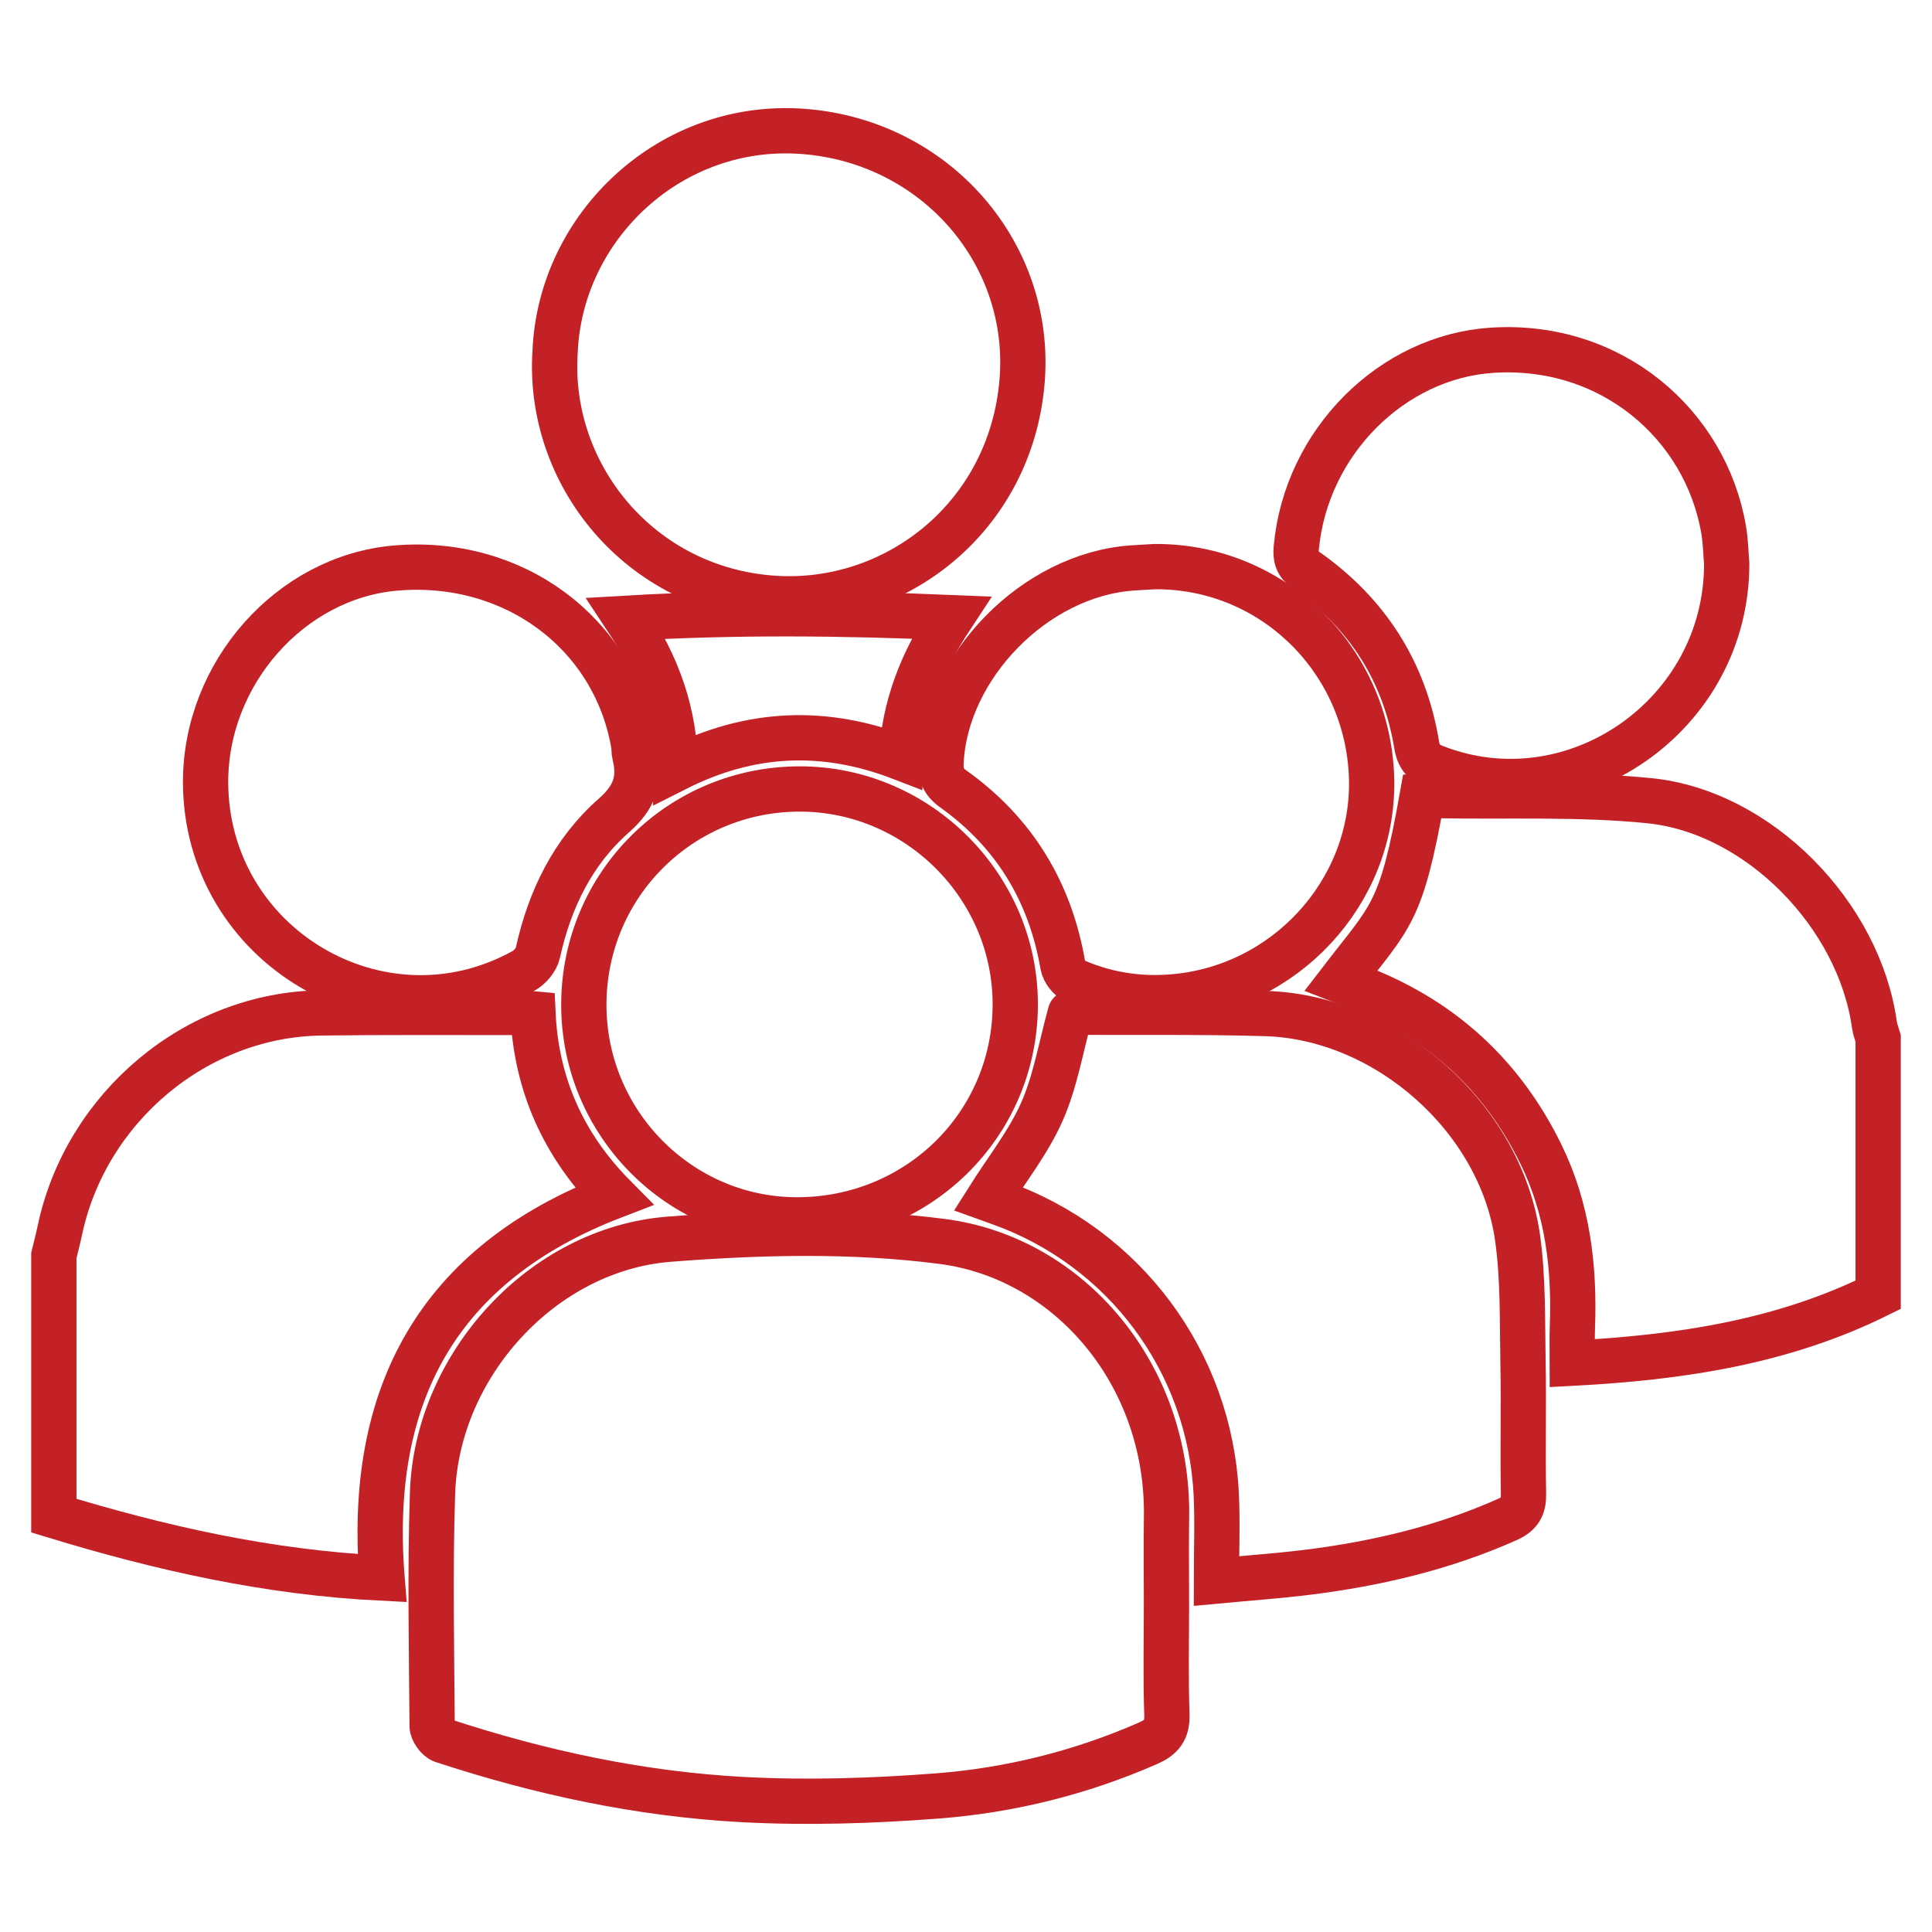
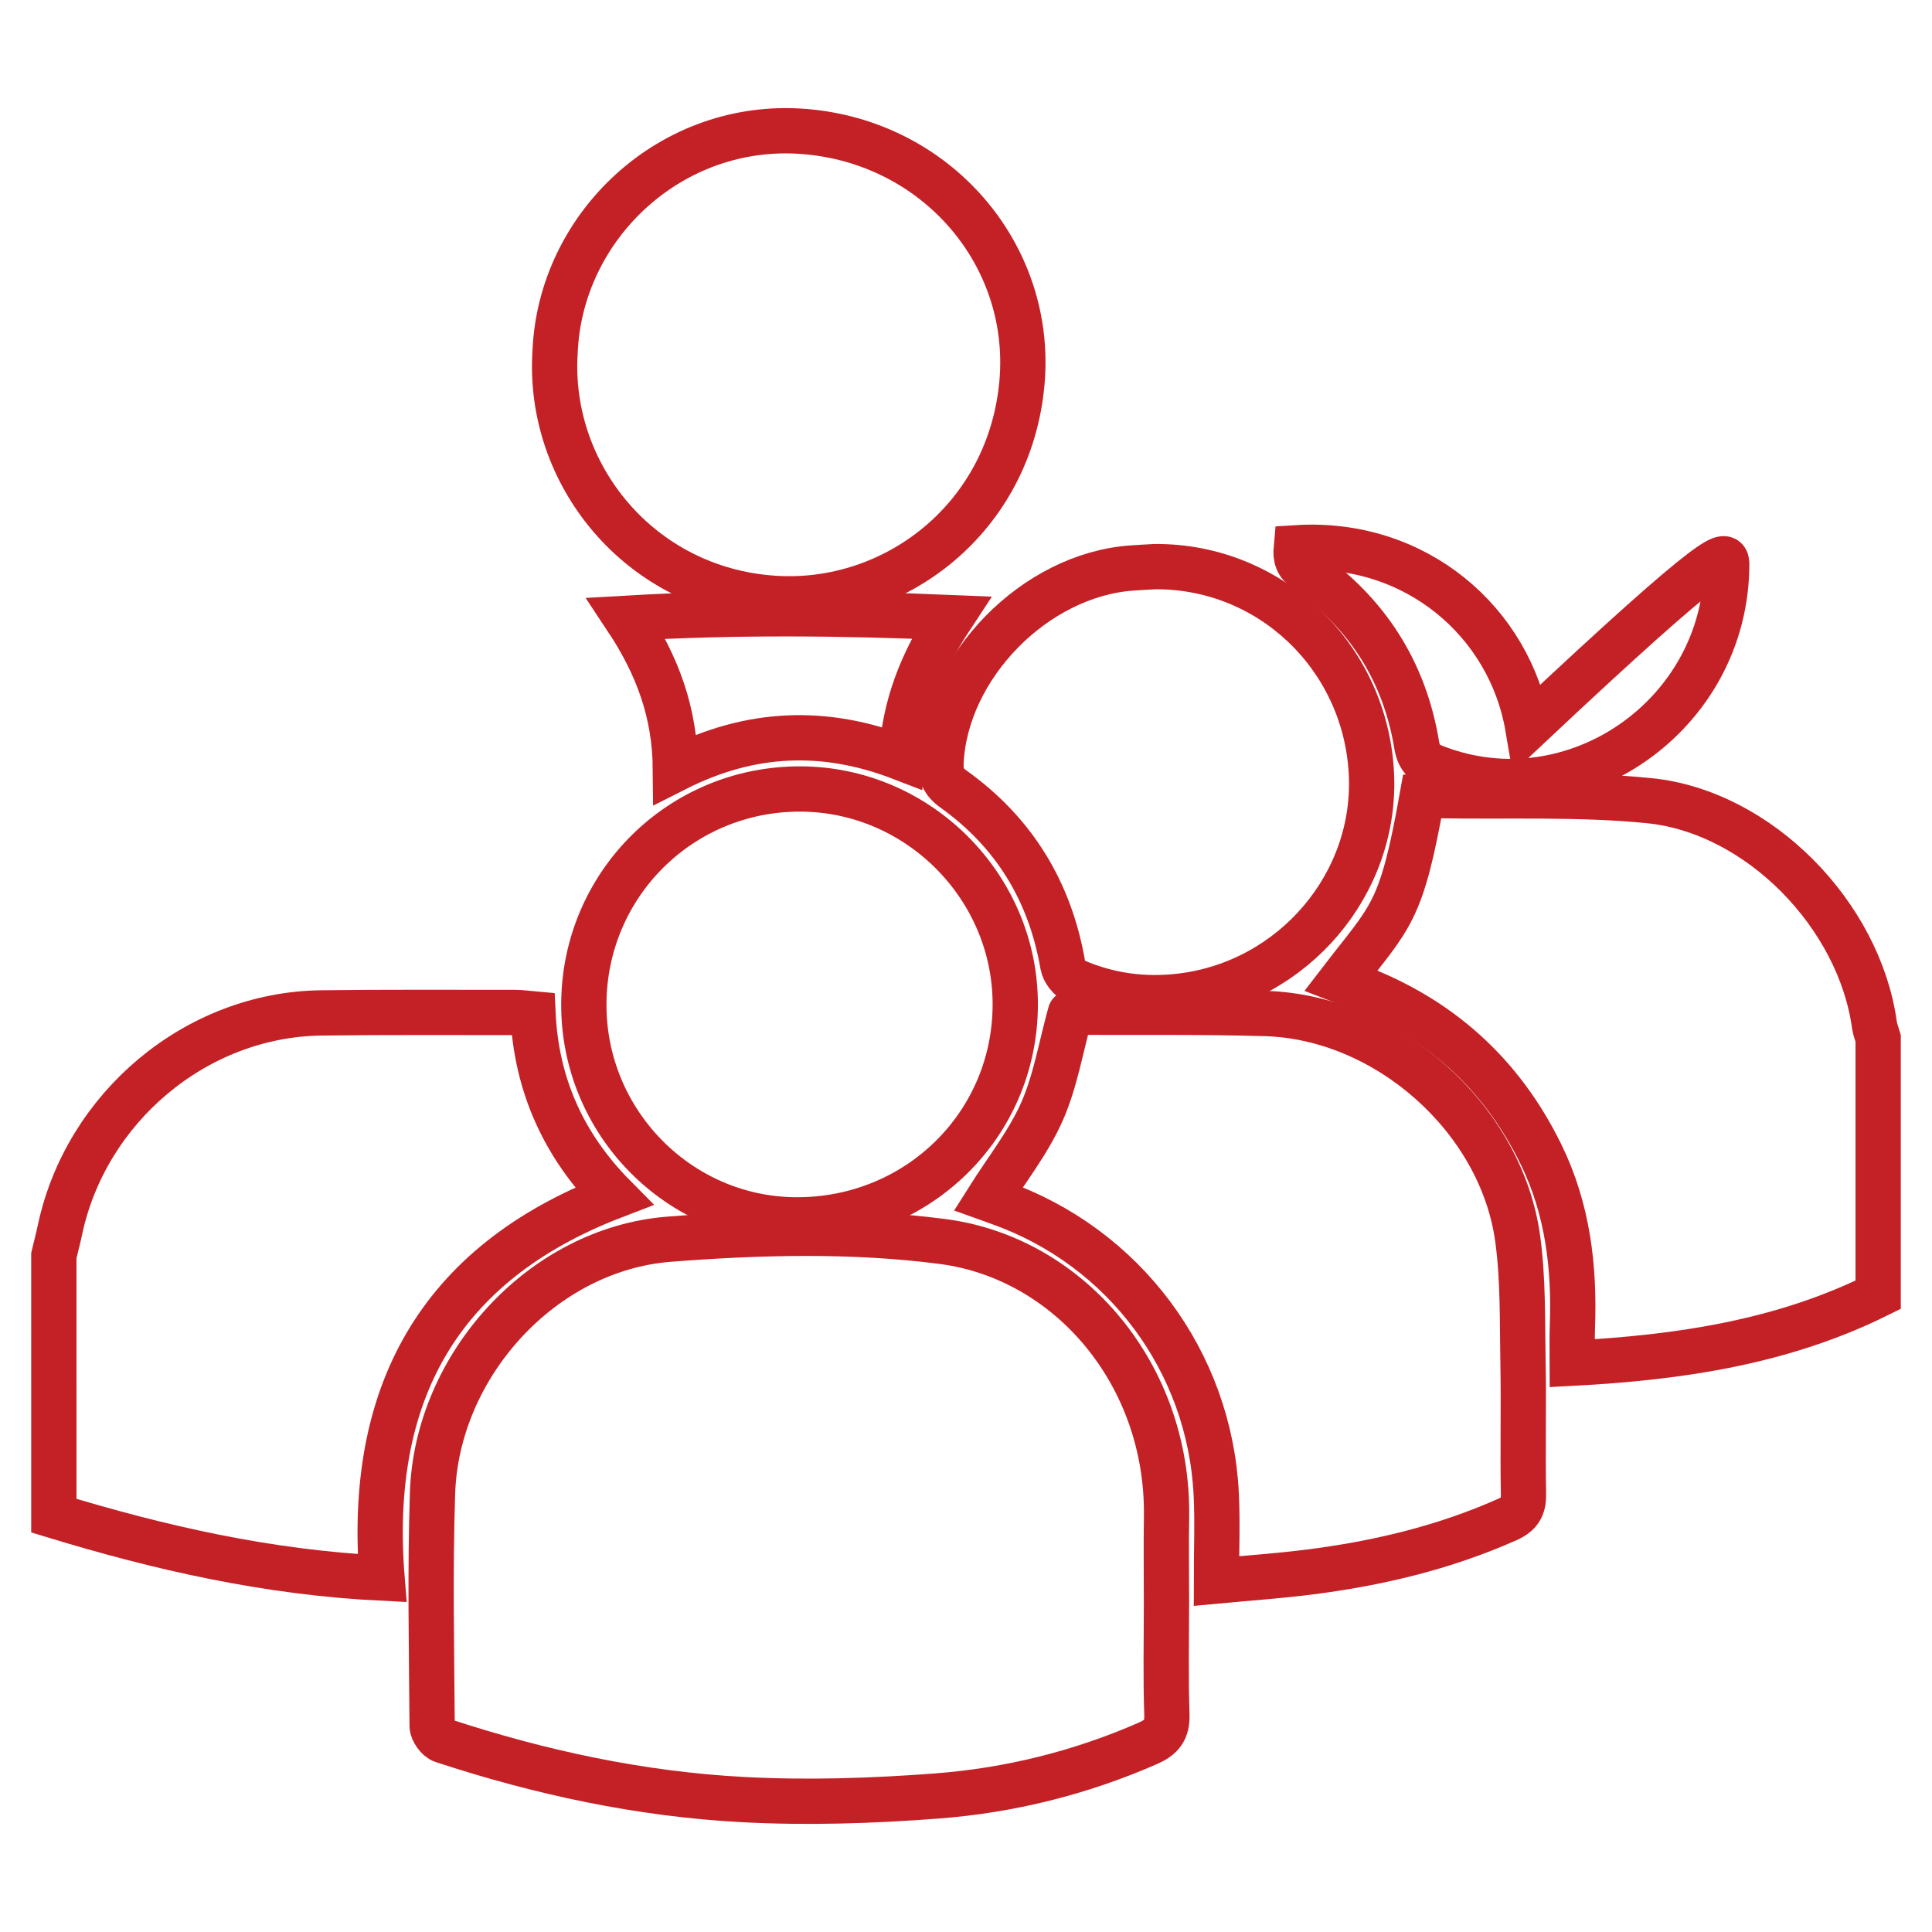
<svg xmlns="http://www.w3.org/2000/svg" id="Layer_1" x="0px" y="0px" width="256px" height="256px" viewBox="0 0 256 256" xml:space="preserve">
  <g>
    <path fill-rule="evenodd" clip-rule="evenodd" fill="none" stroke="#C32126" stroke-width="6" stroke-miterlimit="10" d="  M7.134,166.37c0.27-1.129,0.566-2.252,0.807-3.387c3.429-16.19,17.976-28.552,34.624-28.767c8.573-0.11,17.149-0.054,25.724-0.059  c0.7,0,1.4,0.114,2.337,0.196c0.444,9.408,4.077,17.451,10.695,24.146c-23.388,8.992-32.634,26.434-30.697,50.613  c-15.166-0.746-29.427-3.99-43.49-8.279C7.134,189.347,7.134,177.858,7.134,166.37z" />
    <path fill-rule="evenodd" clip-rule="evenodd" fill="none" stroke="#C32126" stroke-width="6" stroke-miterlimit="10" d="  M248.865,171.563c-12.643,6.273-26.221,8.312-40.523,9.07c0-1.725-0.049-3.257,0.008-4.785c0.297-7.953-0.613-15.668-4.176-22.928  c-5.273-10.75-13.543-18.139-24.744-22.289c-0.58-0.216-1.154-0.447-1.76-0.682c6.639-8.638,7.99-8.742,10.783-24.429  c0.658-0.033,1.35-0.109,2.041-0.097c9.348,0.169,18.756-0.261,28.029,0.67c14.574,1.464,27.857,15.192,29.848,29.713  c0.082,0.599,0.326,1.176,0.494,1.762C248.865,148.901,248.865,160.231,248.865,171.563z" />
    <path fill-rule="evenodd" clip-rule="evenodd" fill="none" stroke="#C32126" stroke-width="6" stroke-miterlimit="10" d="  M154.564,212.323c0,4.953-0.115,9.912,0.055,14.859c0.07,2.082-0.715,3.033-2.529,3.824c-8.934,3.91-18.311,6.235-27.96,6.971  c-8.518,0.649-17.126,0.928-25.647,0.478c-13.6-0.718-26.886-3.569-39.835-7.831c-0.625-0.205-1.383-1.252-1.387-1.912  c-0.07-10.301-0.291-20.611,0.053-30.9c0.563-16.842,14.489-32.287,31.352-33.611c12.004-0.941,24.308-1.246,36.2,0.299  c16.847,2.189,29.991,17.662,29.706,36.5C154.514,204.773,154.563,208.548,154.564,212.323z" />
    <path fill-rule="evenodd" clip-rule="evenodd" fill="none" stroke="#C32126" stroke-width="6" stroke-miterlimit="10" d="  M161.184,209.493c0-4.135,0.154-7.822-0.025-11.492c-0.865-17.613-12.189-32.766-28.764-38.643  c-0.588-0.209-1.176-0.422-1.439-0.517c2.406-3.813,5.273-7.421,7.086-11.495c1.789-4.019,2.508-8.51,3.781-13.099  c-0.057,0.009,0.393-0.122,0.844-0.12c8.336,0.036,16.678-0.072,25.008,0.171c16.055,0.467,31.184,13.831,33.412,29.733  c0.762,5.415,0.615,10.968,0.719,16.461c0.109,5.817-0.045,11.641,0.066,17.459c0.035,1.754-0.527,2.669-2.127,3.383  c-8.467,3.777-17.371,5.865-26.521,7.004C169.418,208.812,165.586,209.079,161.184,209.493z" />
    <path fill-rule="evenodd" clip-rule="evenodd" fill="none" stroke="#C32126" stroke-width="6" stroke-miterlimit="10" d="  M73.554,46.603c0.693-16.667,15.361-30.548,32.938-29.186c17.588,1.363,30.406,16.307,28.928,33.235  c-1.566,17.942-16.81,29.689-32.854,28.63C84.737,78.106,72.484,62.822,73.554,46.603z" />
    <path fill-rule="evenodd" clip-rule="evenodd" fill="none" stroke="#C32126" stroke-width="6" stroke-miterlimit="10" d="  M77.361,133.037c0.065-15.869,12.862-28.557,28.735-28.493c15.637,0.064,28.494,13.019,28.431,28.646  c-0.064,15.9-12.962,28.529-29.056,28.448C89.945,161.561,77.297,148.692,77.361,133.037z" />
-     <path fill-rule="evenodd" clip-rule="evenodd" fill="none" stroke="#C32126" stroke-width="6" stroke-miterlimit="10" d="  M27.242,103.655C27.213,89.229,38.478,76.498,52.35,75.278c15.633-1.376,29.065,8.551,31.613,23.37  c0.08,0.463,0.031,0.953,0.144,1.405c0.816,3.267-0.057,5.621-2.741,7.985c-5.45,4.797-8.535,11.131-10.099,18.231  c-0.197,0.893-1.045,1.901-1.868,2.358C50.507,139.116,27.285,125.336,27.242,103.655z" />
-     <path fill-rule="evenodd" clip-rule="evenodd" fill="none" stroke="#C32126" stroke-width="6" stroke-miterlimit="10" d="  M228.797,74.679c0.041,20.077-20.244,34.122-38.609,26.997c-1.457-0.564-2.195-1.295-2.465-2.94  c-1.609-9.789-6.58-17.524-14.699-23.204c-1.133-0.793-1.383-1.62-1.26-2.95c1.293-14.022,12.723-25.328,25.949-26.173  c15.818-1.01,28.301,9.838,30.68,23.798C228.658,71.751,228.682,73.337,228.797,74.679z" />
+     <path fill-rule="evenodd" clip-rule="evenodd" fill="none" stroke="#C32126" stroke-width="6" stroke-miterlimit="10" d="  M228.797,74.679c0.041,20.077-20.244,34.122-38.609,26.997c-1.457-0.564-2.195-1.295-2.465-2.94  c-1.609-9.789-6.58-17.524-14.699-23.204c-1.133-0.793-1.383-1.62-1.26-2.95c15.818-1.01,28.301,9.838,30.68,23.798C228.658,71.751,228.682,73.337,228.797,74.679z" />
    <path fill-rule="evenodd" clip-rule="evenodd" fill="none" stroke="#C32126" stroke-width="6" stroke-miterlimit="10" d="  M153.037,75.082c15.197-0.104,27.756,11.792,28.668,27.153c0.877,14.777-10.291,27.927-25.16,29.741  c-4.885,0.597-9.564-0.029-14.047-1.95c-0.742-0.317-1.529-1.333-1.668-2.135c-1.682-9.77-6.457-17.603-14.515-23.356  c-1.352-0.966-1.695-1.96-1.624-3.501c0.594-12.735,12.451-24.855,25.285-25.771C150.996,75.189,152.018,75.141,153.037,75.082z" />
    <path fill-rule="evenodd" clip-rule="evenodd" fill="none" stroke="#C32126" stroke-width="6" stroke-miterlimit="10" d="  M89.496,101.892c-0.063-7.396-2.317-13.649-6.511-19.97c14.521-0.847,28.426-0.701,43.024-0.088  c-3.953,6.003-6.196,11.841-6.564,18.59C109.285,96.505,99.479,96.84,89.496,101.892z" />
  </g>
</svg>